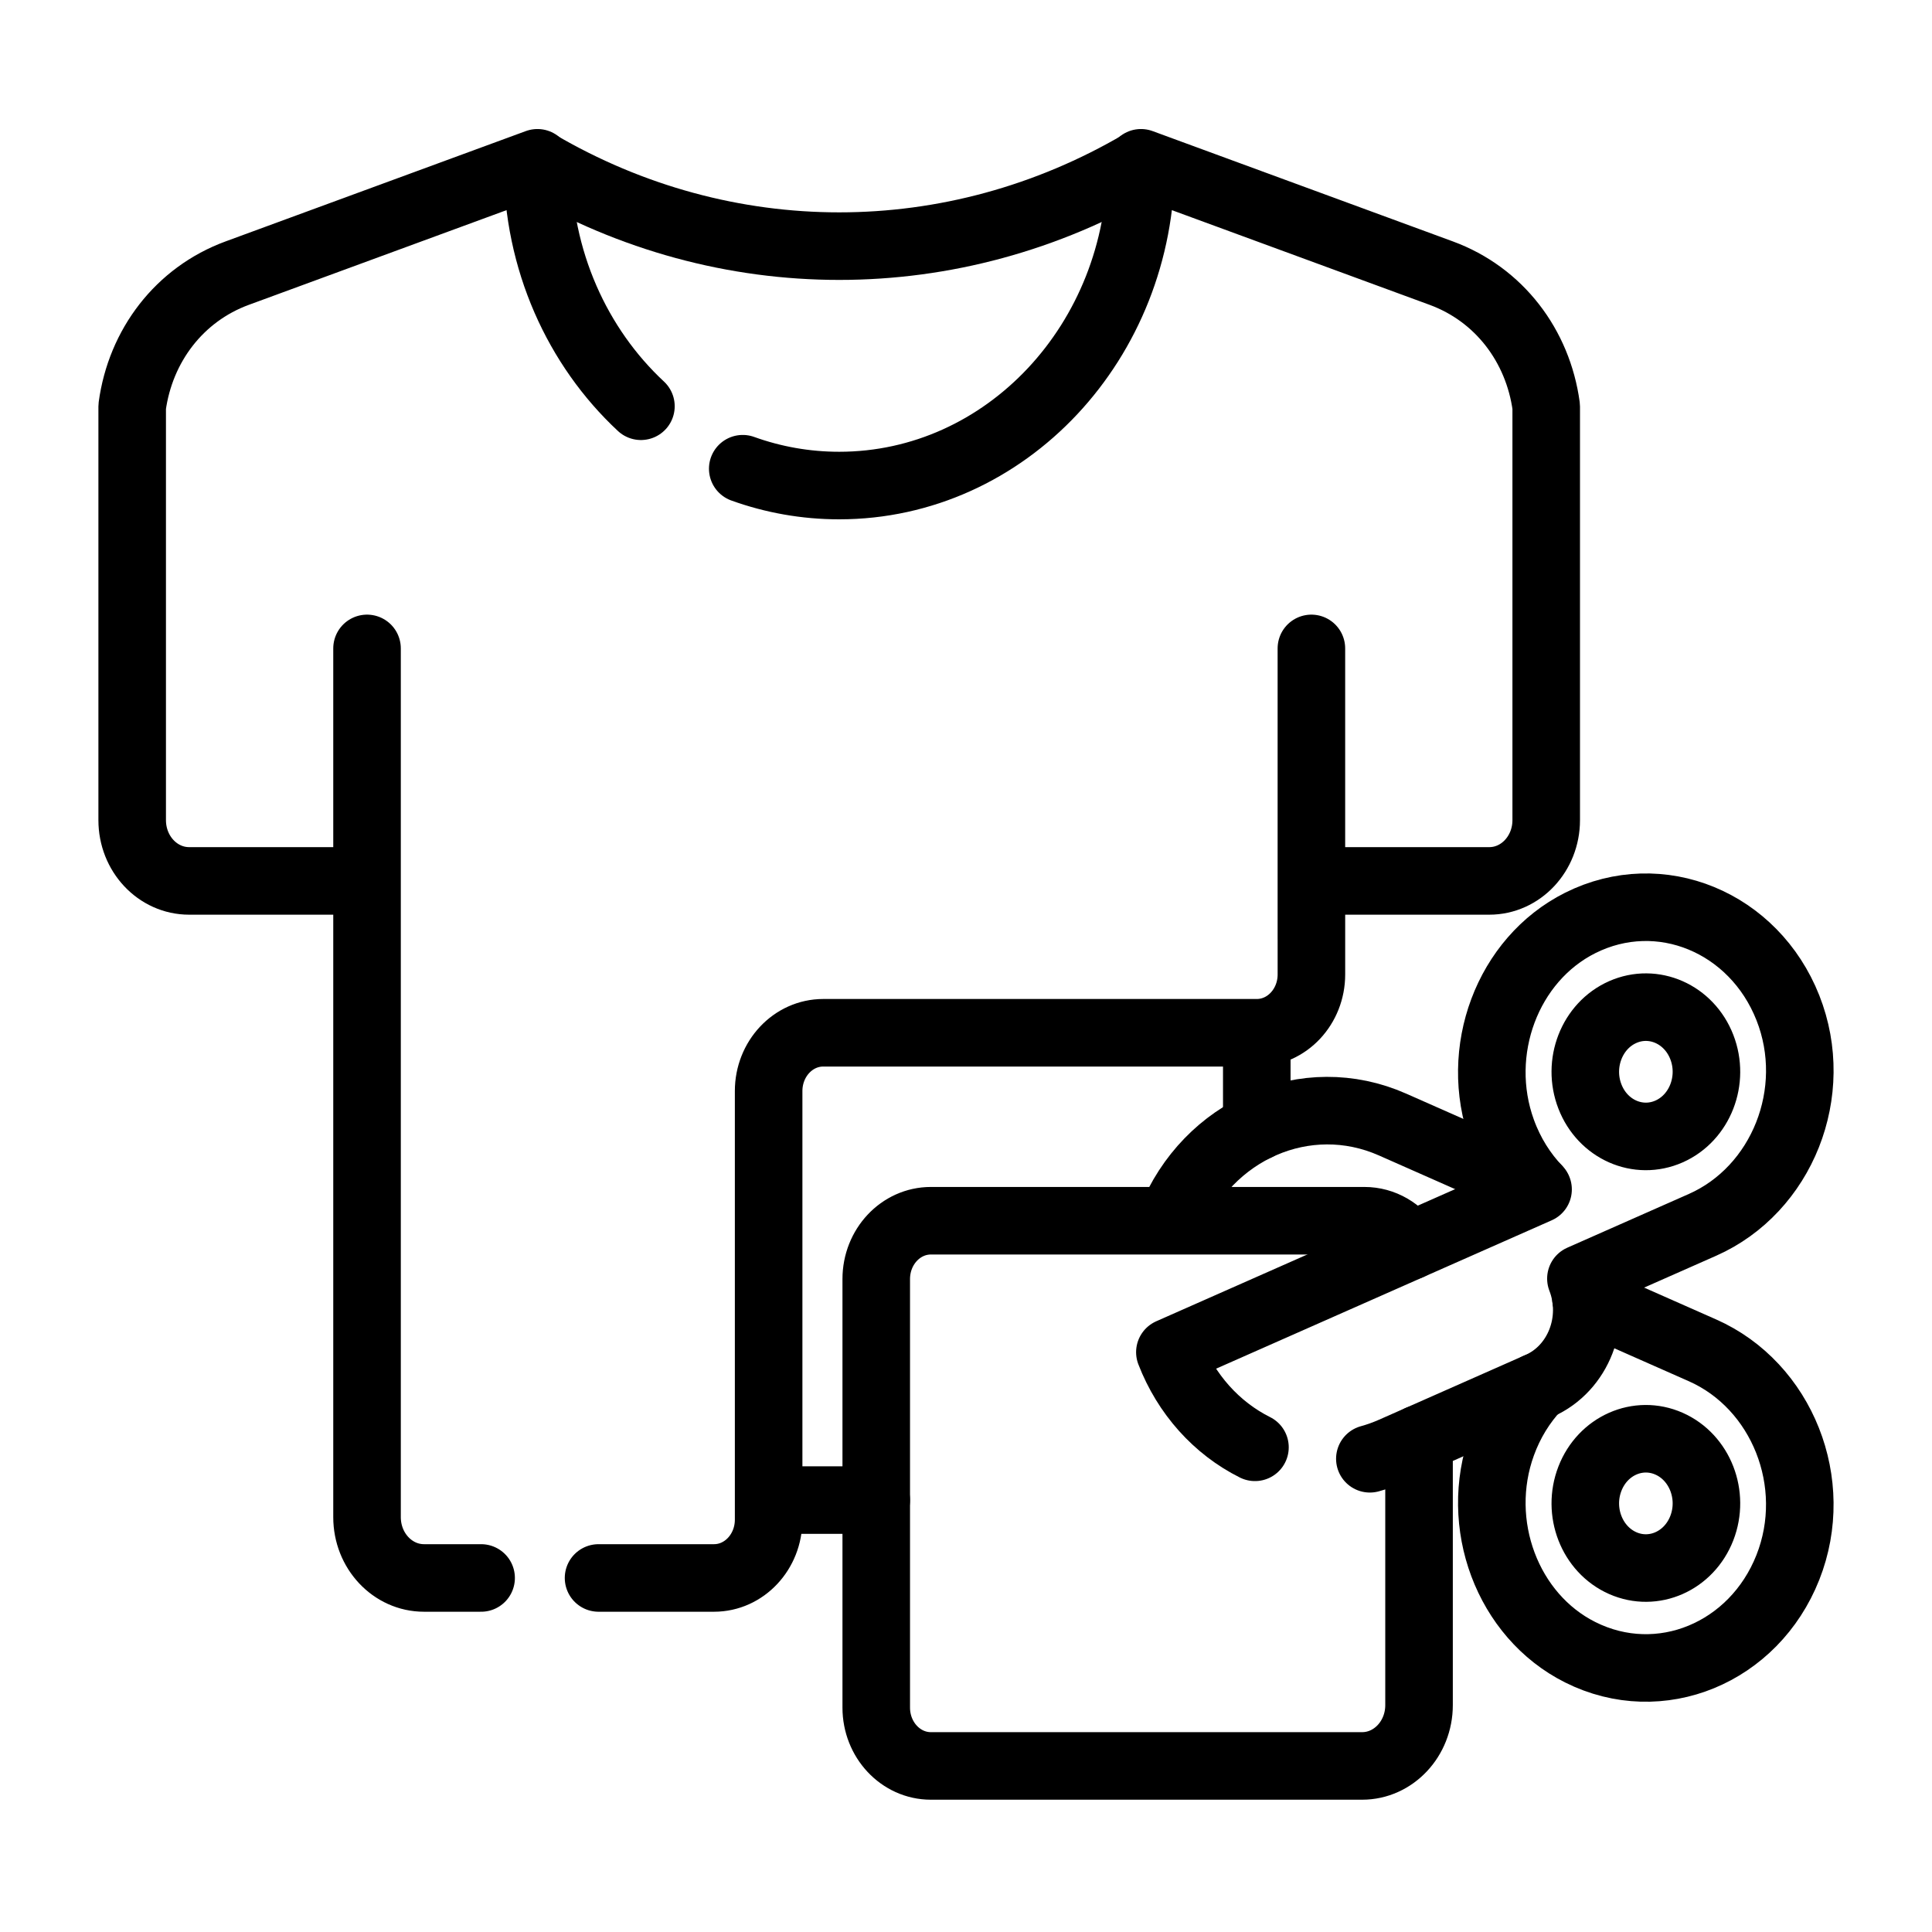
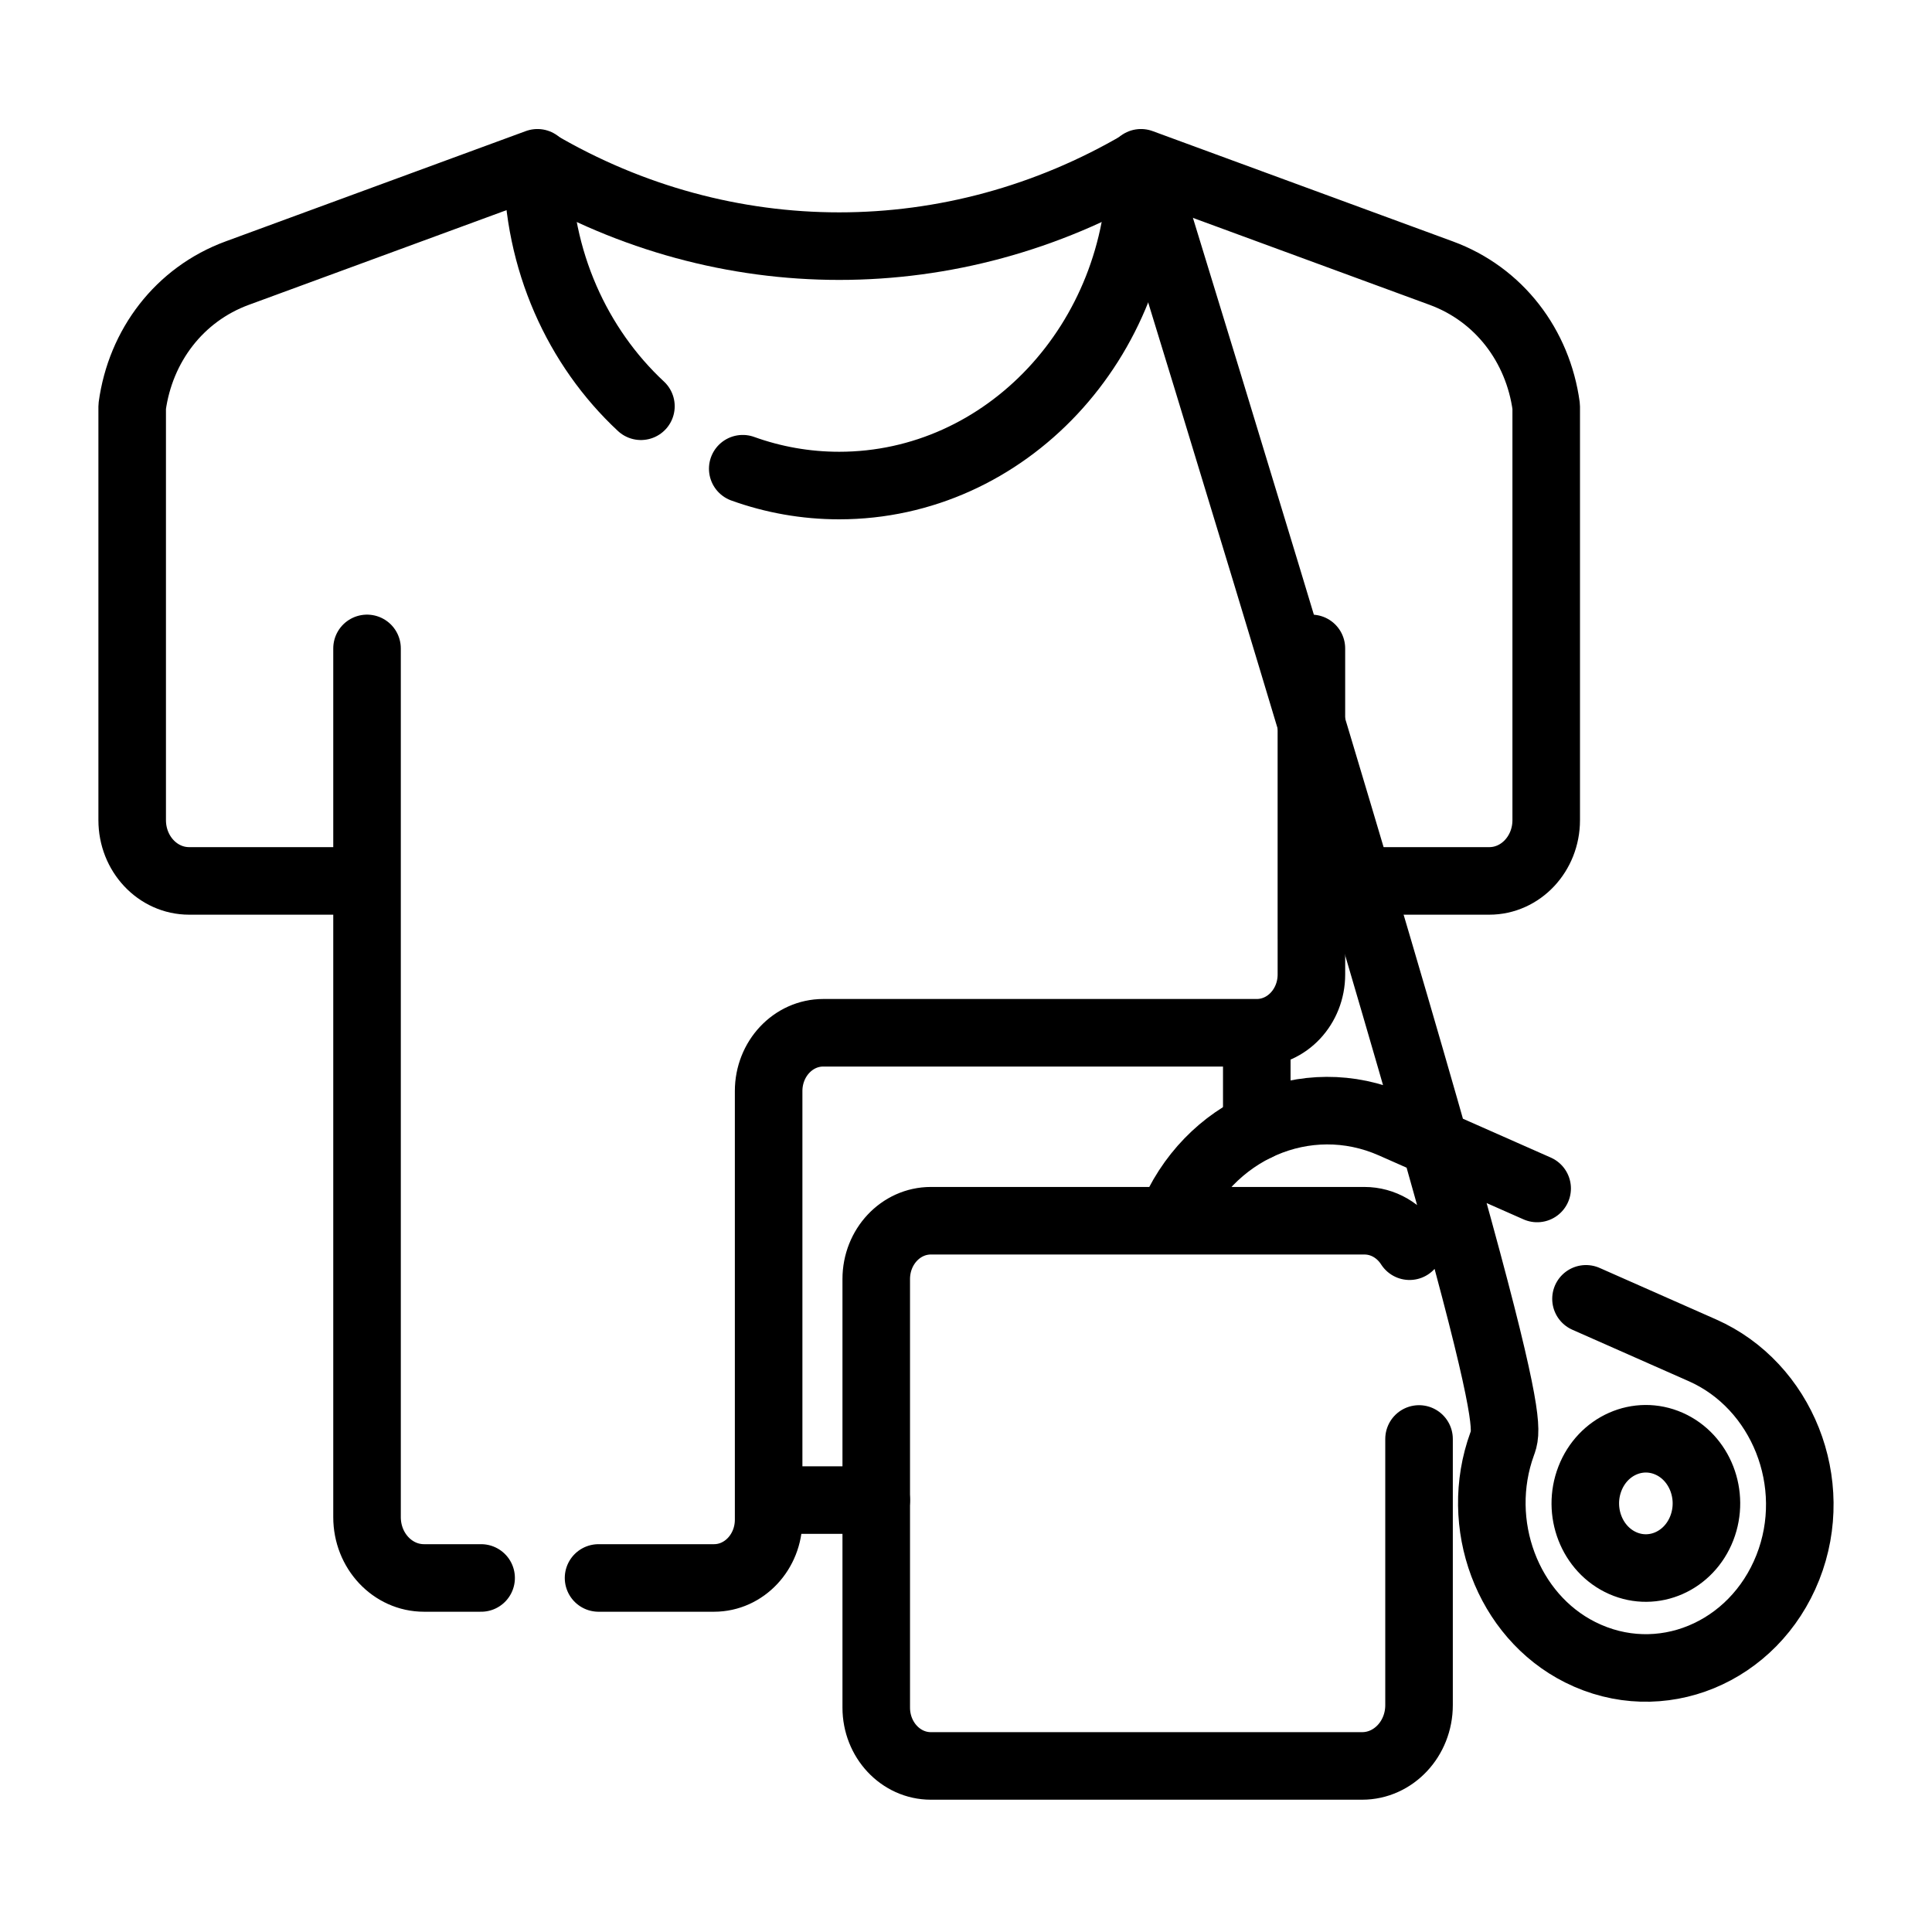
<svg xmlns="http://www.w3.org/2000/svg" width="120" height="120" viewBox="0 0 120 120" fill="none">
  <path d="M54.425 93.172H47.741M78.061 70.001V64.145M22.797 58.306V40.274M81.453 58.306V40.274M29.883 98.01H26.336C24.381 98.01 22.797 96.32 22.797 94.233V54.715H11.749C9.792 54.715 8.21 53.027 8.21 50.94V25.248C8.723 21.476 11.136 18.285 14.734 16.964L33.382 10.112V10.15C33.382 16.168 35.87 21.564 39.809 25.233M37.177 98.01H44.349C46.222 98.01 47.741 96.388 47.741 94.389V67.769C47.741 65.767 49.261 64.147 51.134 64.147H78.061C79.934 64.147 81.454 62.526 81.454 60.526V54.715H92.501C94.454 54.715 96.038 53.025 96.038 50.94V25.248C95.525 21.476 93.114 18.285 89.517 16.964L70.868 10.112V10.15C70.868 21.2 62.476 30.158 52.124 30.158C50.03 30.158 48.014 29.791 46.133 29.113" stroke="black" stroke-width="4.196" stroke-miterlimit="10" stroke-linecap="round" stroke-linejoin="round" />
-   <path d="M33.385 10.152C45.055 17 59.195 17 70.865 10.152M95.475 86.133C94.524 87.141 93.783 88.352 93.301 89.686C91.493 94.658 93.628 100.358 98.15 102.624C103.108 105.108 108.944 102.672 111.047 97.355C113.123 92.104 110.679 86.053 105.745 83.872L98.509 80.673M72.717 75.822C74.999 70.152 81.137 67.478 86.493 69.847L95.475 73.818M88.139 89.377V105.908C88.139 107.994 86.555 109.685 84.603 109.685H57.818C55.944 109.685 54.425 108.063 54.425 106.063V79.444C54.425 77.444 55.944 75.822 57.818 75.822H84.746C85.912 75.822 86.939 76.45 87.55 77.404M105.703 94.915C104.908 96.962 102.708 97.936 100.79 97.088C98.87 96.239 97.958 93.89 98.753 91.843C99.548 89.793 101.748 88.822 103.668 89.671C105.585 90.519 106.498 92.866 105.703 94.915Z" stroke="black" stroke-width="4.196" stroke-miterlimit="10" stroke-linecap="round" stroke-linejoin="round" />
-   <path d="M85.084 90.607C85.557 90.478 86.028 90.309 86.493 90.104L95.609 86.073C98.045 84.996 99.202 82.018 98.193 79.417L105.746 76.078C110.679 73.896 113.124 67.845 111.048 62.595C108.945 57.278 103.11 54.842 98.151 57.325C93.629 59.59 91.493 65.291 93.3 70.263C93.812 71.673 94.584 72.888 95.532 73.876L72.663 83.987C73.671 86.592 75.556 88.7 77.948 89.895M103.668 70.278C101.748 71.127 99.548 70.156 98.753 68.107C97.958 66.06 98.87 63.71 100.79 62.862C102.707 62.014 104.909 62.987 105.703 65.034C106.498 67.083 105.586 69.43 103.668 70.278Z" stroke="black" stroke-width="4.196" stroke-miterlimit="10" stroke-linecap="round" stroke-linejoin="round" />
+   <path d="M33.385 10.152C45.055 17 59.195 17 70.865 10.152C94.524 87.141 93.783 88.352 93.301 89.686C91.493 94.658 93.628 100.358 98.15 102.624C103.108 105.108 108.944 102.672 111.047 97.355C113.123 92.104 110.679 86.053 105.745 83.872L98.509 80.673M72.717 75.822C74.999 70.152 81.137 67.478 86.493 69.847L95.475 73.818M88.139 89.377V105.908C88.139 107.994 86.555 109.685 84.603 109.685H57.818C55.944 109.685 54.425 108.063 54.425 106.063V79.444C54.425 77.444 55.944 75.822 57.818 75.822H84.746C85.912 75.822 86.939 76.45 87.55 77.404M105.703 94.915C104.908 96.962 102.708 97.936 100.79 97.088C98.87 96.239 97.958 93.89 98.753 91.843C99.548 89.793 101.748 88.822 103.668 89.671C105.585 90.519 106.498 92.866 105.703 94.915Z" stroke="black" stroke-width="4.196" stroke-miterlimit="10" stroke-linecap="round" stroke-linejoin="round" />
</svg>